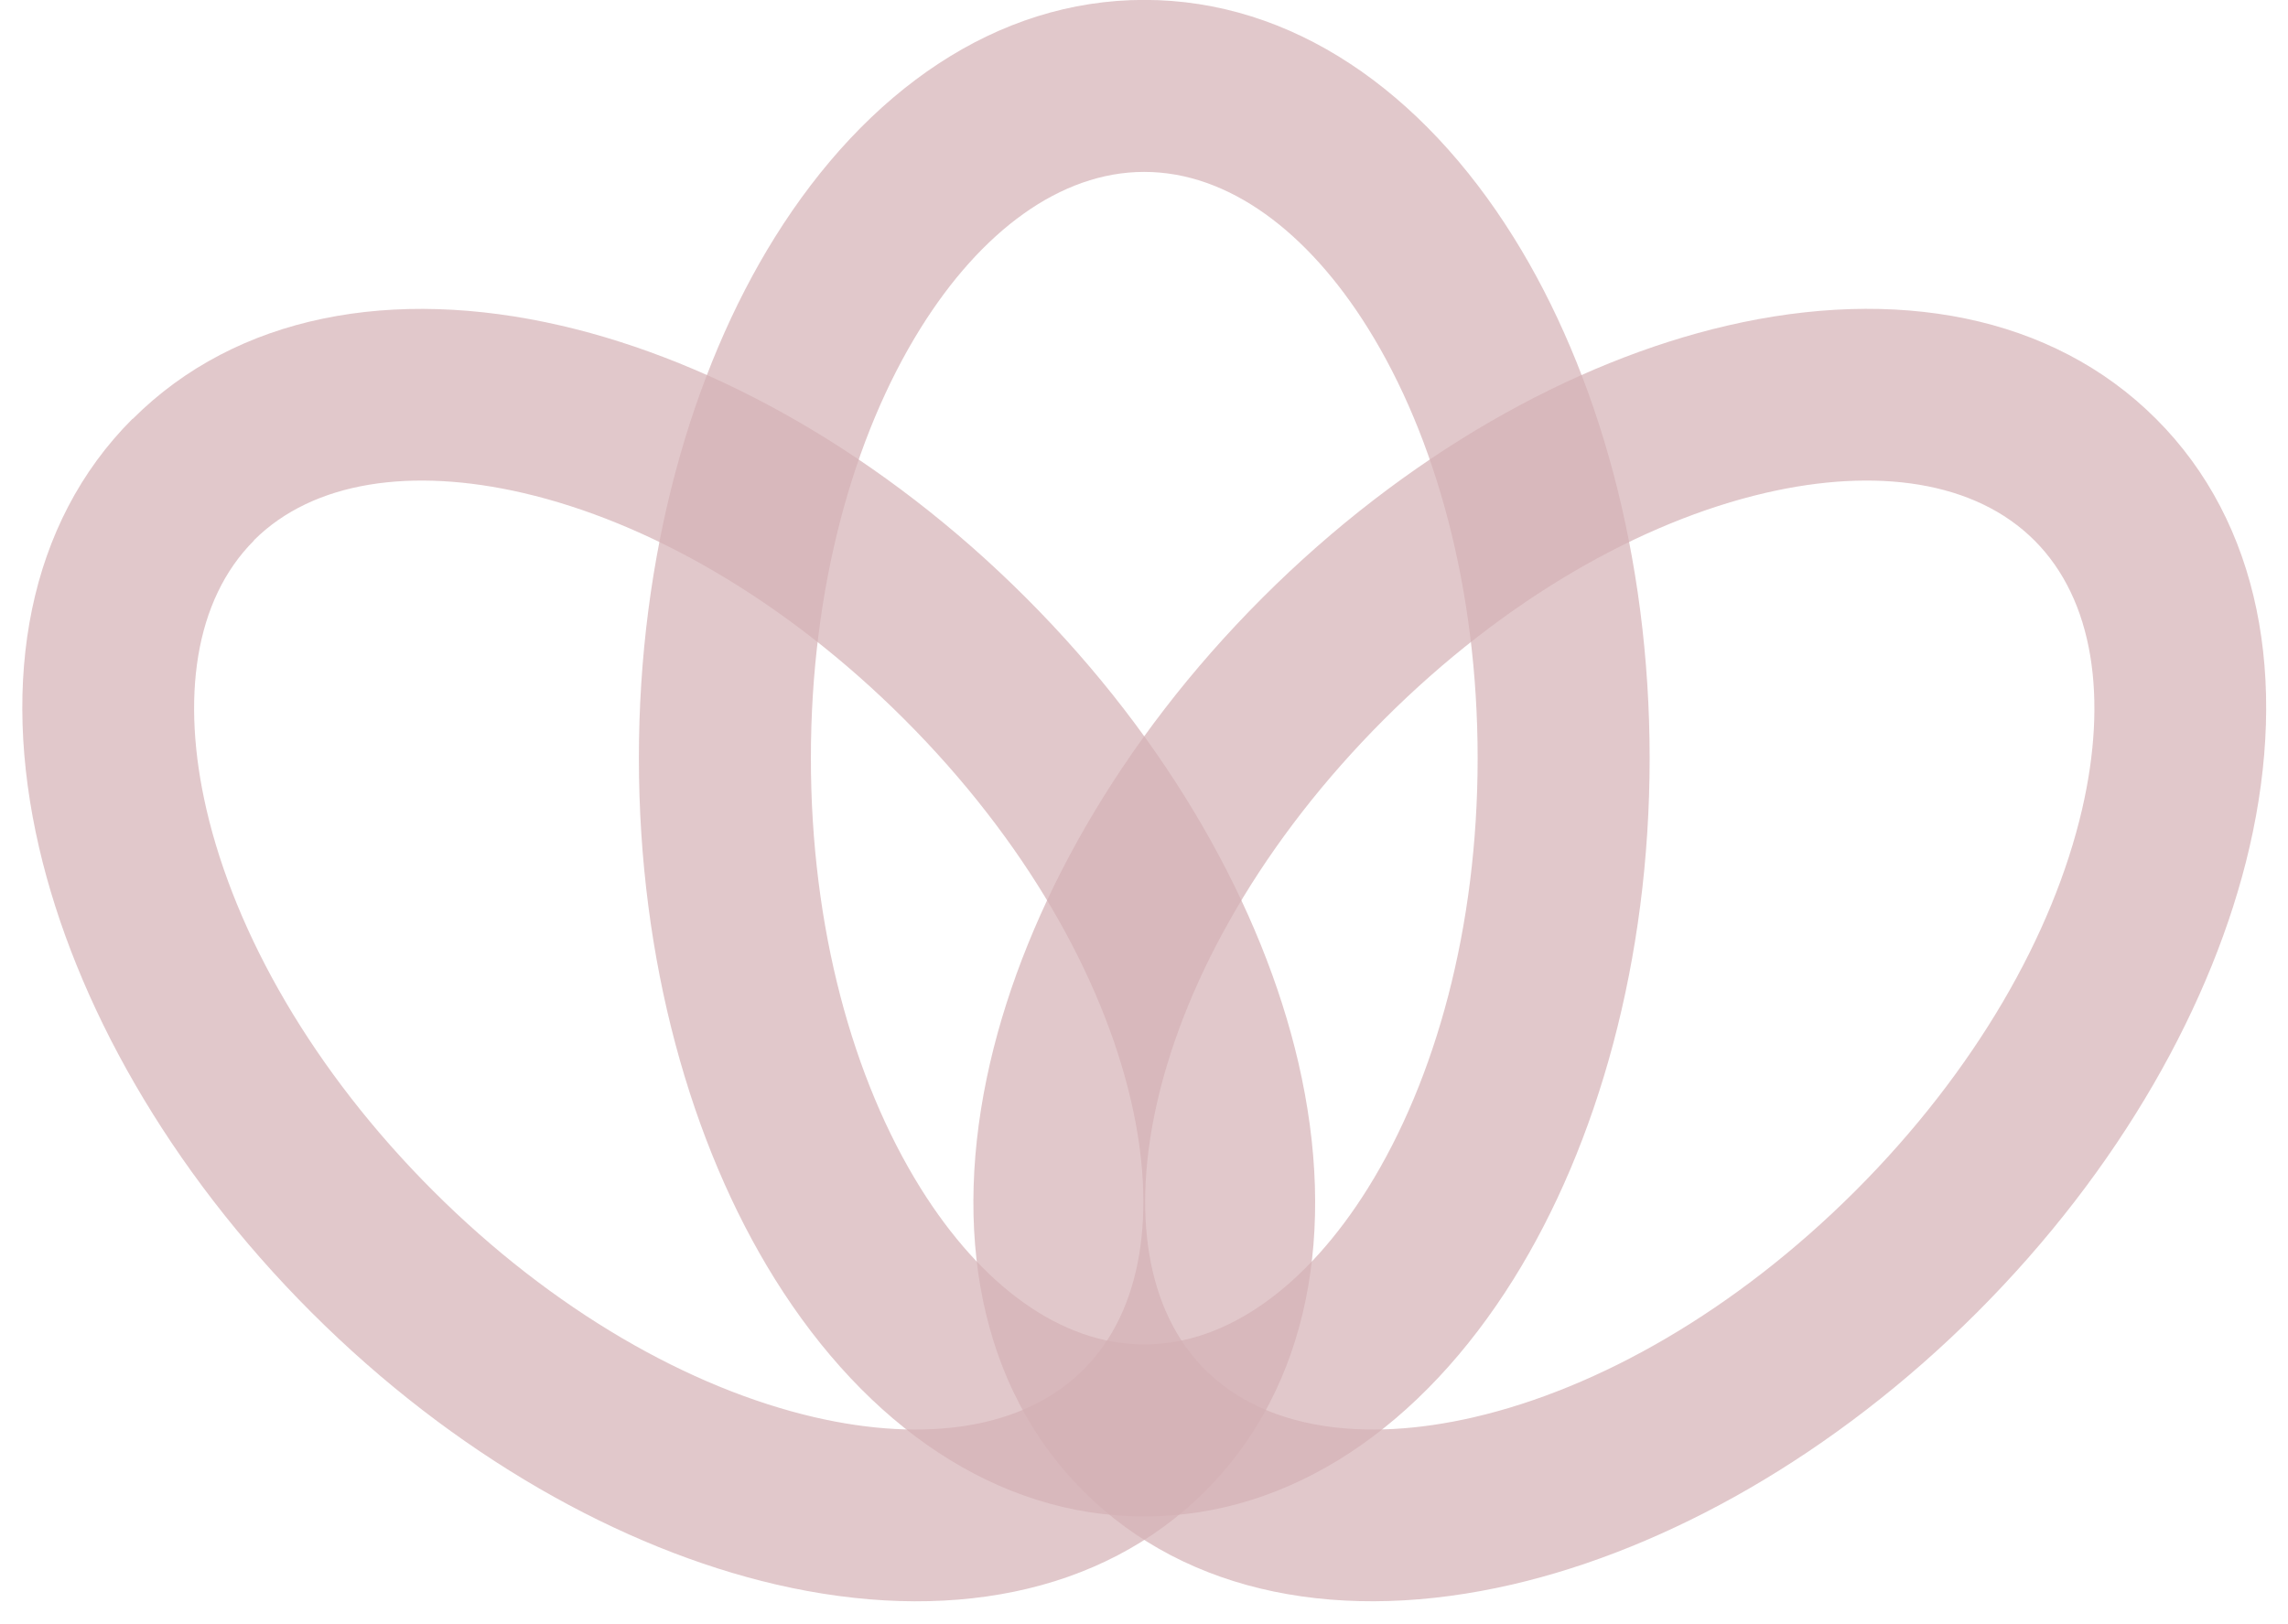
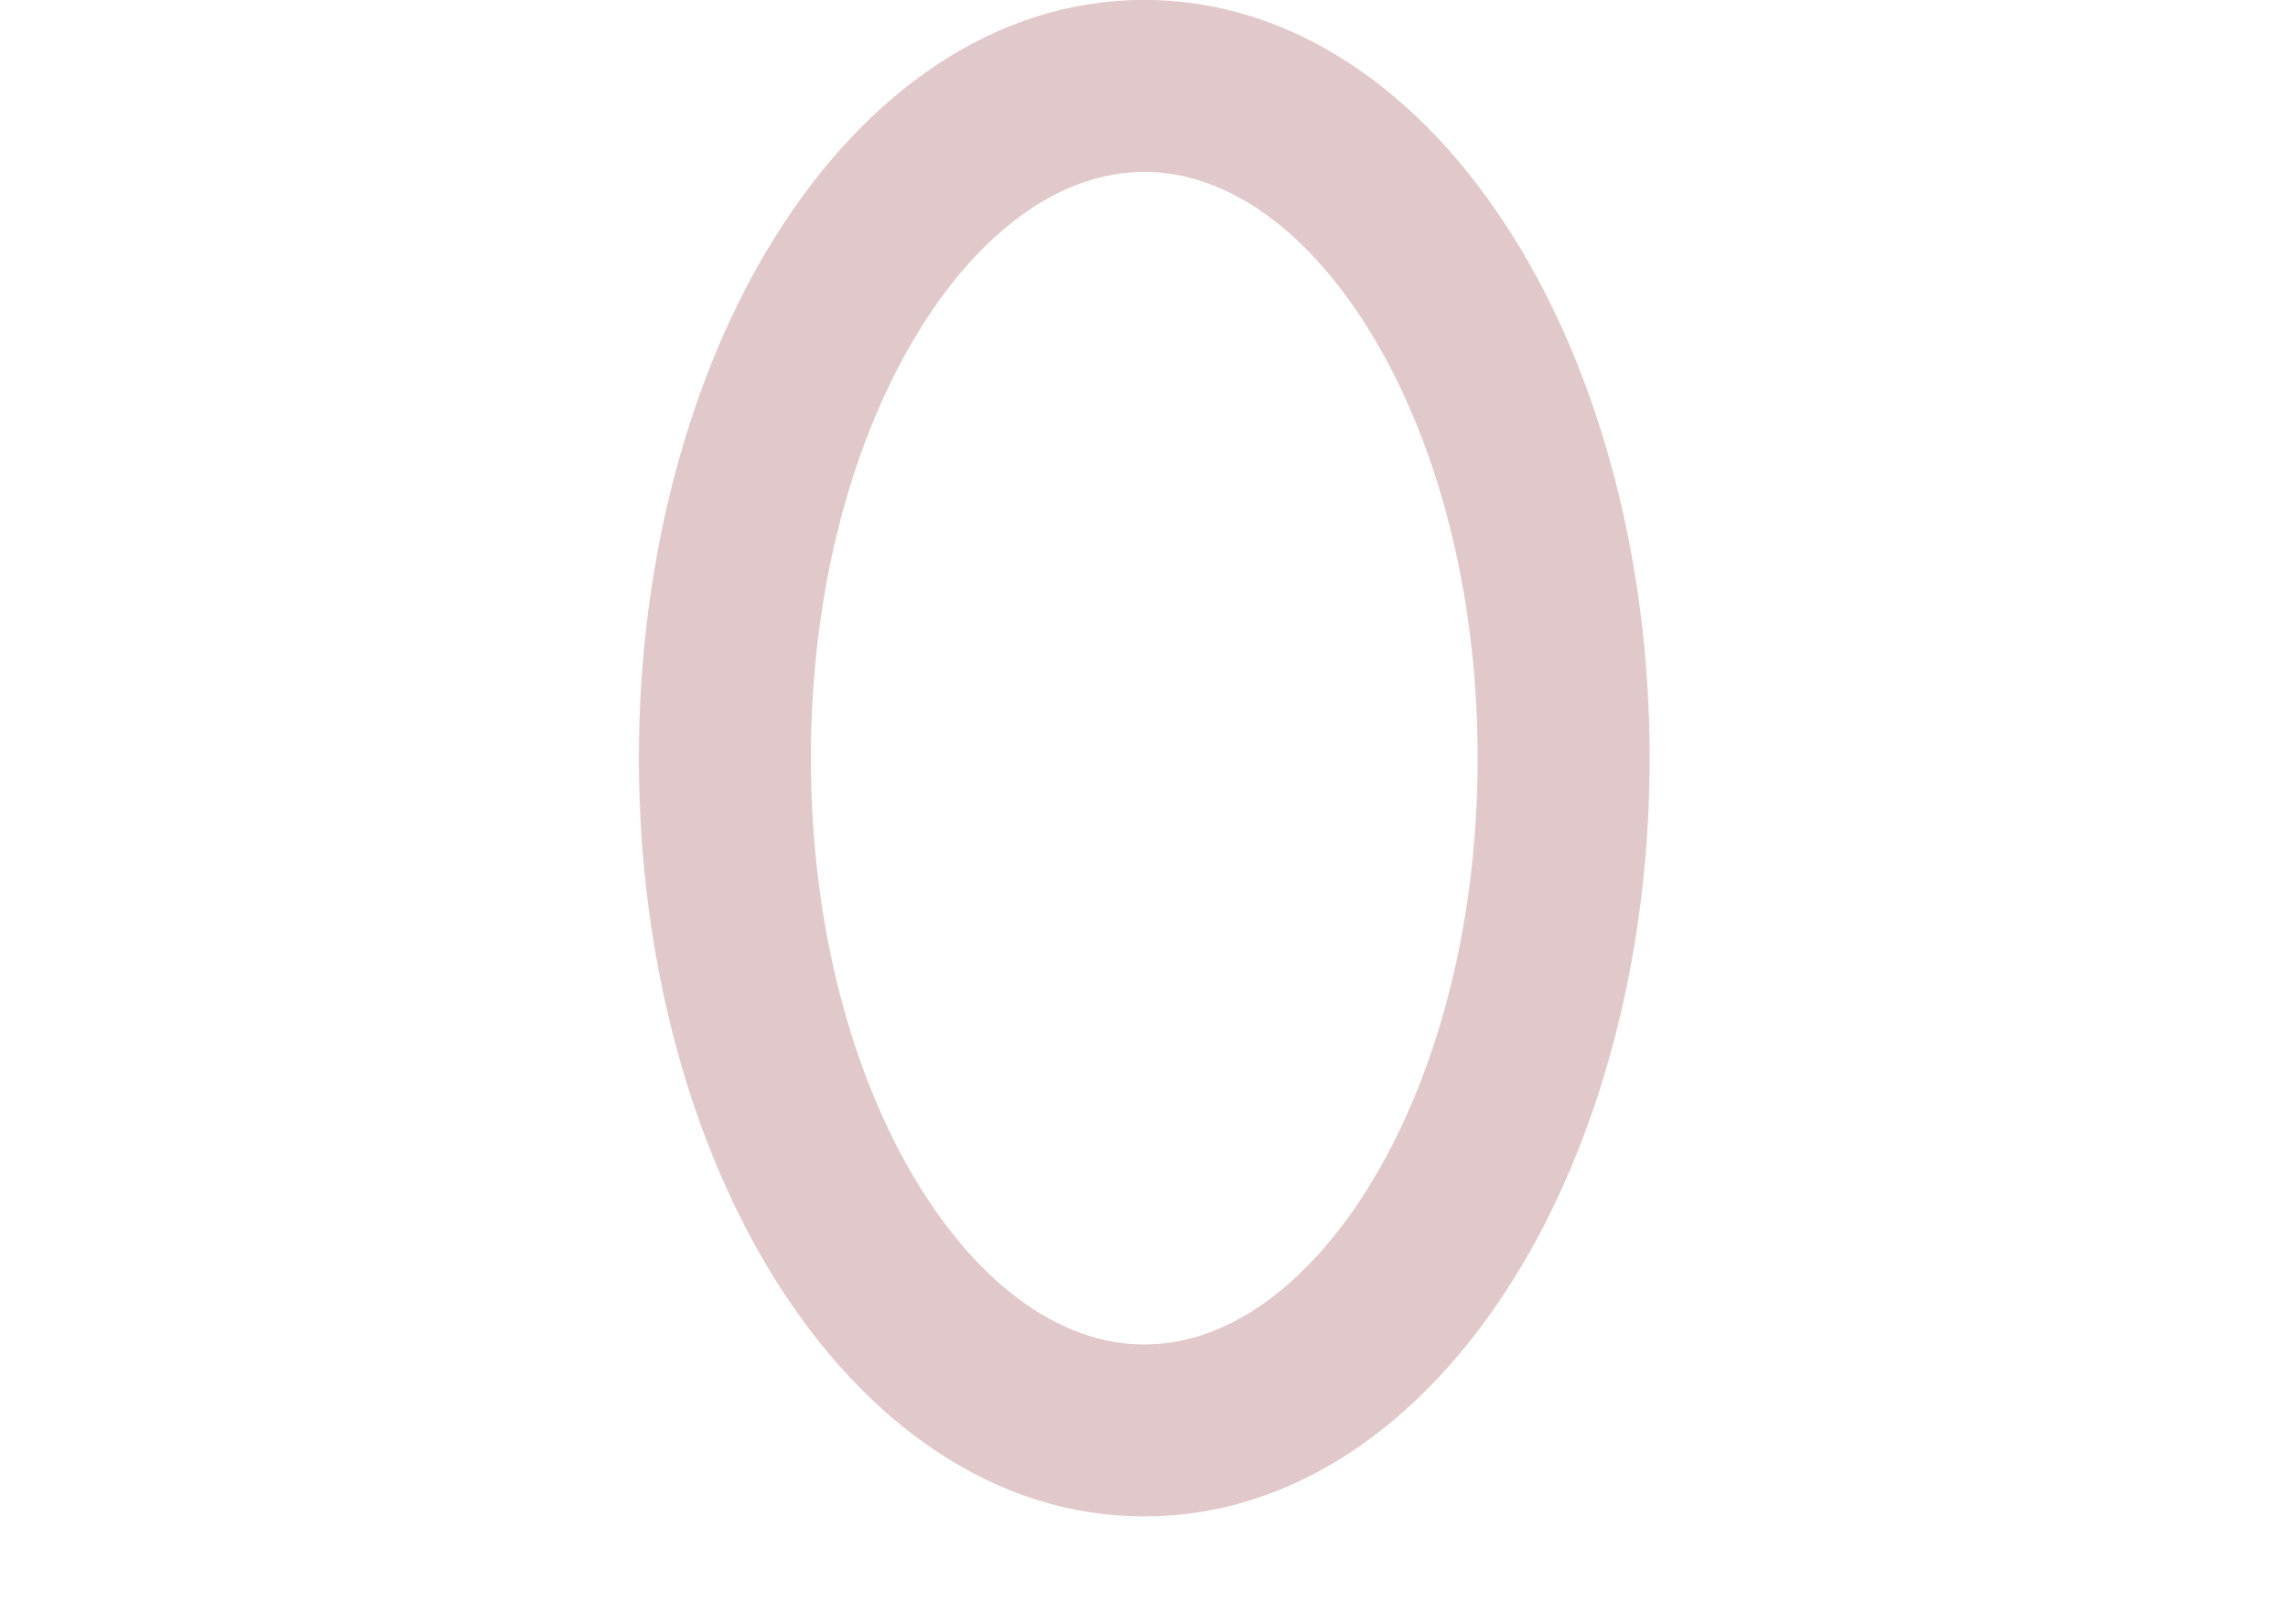
<svg xmlns="http://www.w3.org/2000/svg" clip-rule="evenodd" fill="#000000" fill-rule="evenodd" height="311.7" image-rendering="optimizeQuality" preserveAspectRatio="xMidYMid meet" shape-rendering="geometricPrecision" text-rendering="geometricPrecision" version="1" viewBox="23.9 85.3 439.1 311.7" width="439.1" zoomAndPan="magnify">
  <g>
-     <path d="M4.51 0L482.49 0 482.49 477.98 4.51 477.98z" fill="none" />
    <g fill="#d4b0b5" fill-opacity="0.702" fill-rule="nonzero" id="change1_1">
-       <path d="M49.37 165.72c20.01,-20 49.98,-25.38 82.26,-17.9 29.71,6.88 61.8,24.85 89.19,52.25 27.39,27.39 45.36,59.48 52.25,89.19 7.49,32.31 2.11,62.31 -17.9,82.32 -20.01,20.01 -50.01,25.38 -82.32,17.9 -29.71,-6.89 -61.79,-24.85 -89.19,-52.25 -27.39,-27.39 -45.36,-59.48 -52.25,-89.19 -7.49,-32.31 -2.11,-62.31 17.9,-82.32l0.06 0zm74.91 14.21c-21.33,-4.94 -40.24,-2.3 -51.66,9.1l0.03 0.03c-11.42,11.42 -14.06,30.31 -9.13,51.63 5.55,23.91 20.48,50.2 43.48,73.2 23,23 49.3,37.93 73.2,43.47 21.32,4.94 40.22,2.29 51.63,-9.12 11.42,-11.42 14.07,-30.32 9.13,-51.63 -5.55,-23.91 -20.48,-50.21 -43.48,-73.2 -23,-23 -49.29,-37.94 -73.2,-43.48z" />
      <path d="M243.5 85.28c28.31,0 53.34,17.43 70.9,45.6 16.12,25.84 26.09,61.21 26.09,99.96 0,38.76 -9.97,74.13 -26.09,99.97 -17.56,28.17 -42.6,45.6 -70.9,45.6 -28.31,0 -53.34,-17.43 -70.91,-45.6 -16.11,-25.84 -26.08,-61.21 -26.08,-99.97 0,-38.75 9.97,-74.12 26.08,-99.96 17.57,-28.17 42.6,-45.6 70.91,-45.6zm42.92 63.01c-11.56,-18.53 -26.78,-29.99 -42.92,-29.99 -16.14,0 -31.36,11.46 -42.92,29.99 -13.01,20.86 -21.06,50.04 -21.06,82.55 0,32.52 8.05,61.7 21.06,82.56 11.56,18.53 26.78,30 42.92,30 16.14,0 31.36,-11.47 42.92,-30 13,-20.86 21.06,-50.03 21.06,-82.56 0,-32.51 -8.05,-61.69 -21.06,-82.55z" />
-       <path d="M437.69 165.72c20.01,20.01 25.38,50 17.9,82.32 -6.89,29.71 -24.86,61.79 -52.25,89.19 -27.4,27.39 -59.49,45.36 -89.19,52.24 -32.31,7.49 -62.31,2.11 -82.32,-17.9 -20.01,-20.01 -25.38,-50.01 -17.9,-82.31 6.88,-29.71 24.84,-61.79 52.23,-89.18l0.03 -0.03c27.39,-27.39 59.48,-45.35 89.19,-52.24 32.29,-7.48 62.29,-2.11 82.31,17.91zm-14.21 74.96c4.93,-21.31 2.28,-40.21 -9.13,-51.62 -11.41,-11.42 -30.31,-14.07 -51.62,-9.14 -23.91,5.54 -50.2,20.47 -73.2,43.47l-0.03 0.03c-22.99,22.99 -37.92,49.28 -43.46,73.19 -4.94,21.31 -2.28,40.21 9.13,51.62 11.41,11.41 30.31,14.07 51.62,9.13 23.91,-5.54 50.21,-20.48 73.21,-43.47 23,-23 37.93,-49.29 43.48,-73.21z" />
    </g>
-     <path d="M0 57.69H487V420.28H0z" fill="none" />
  </g>
</svg>